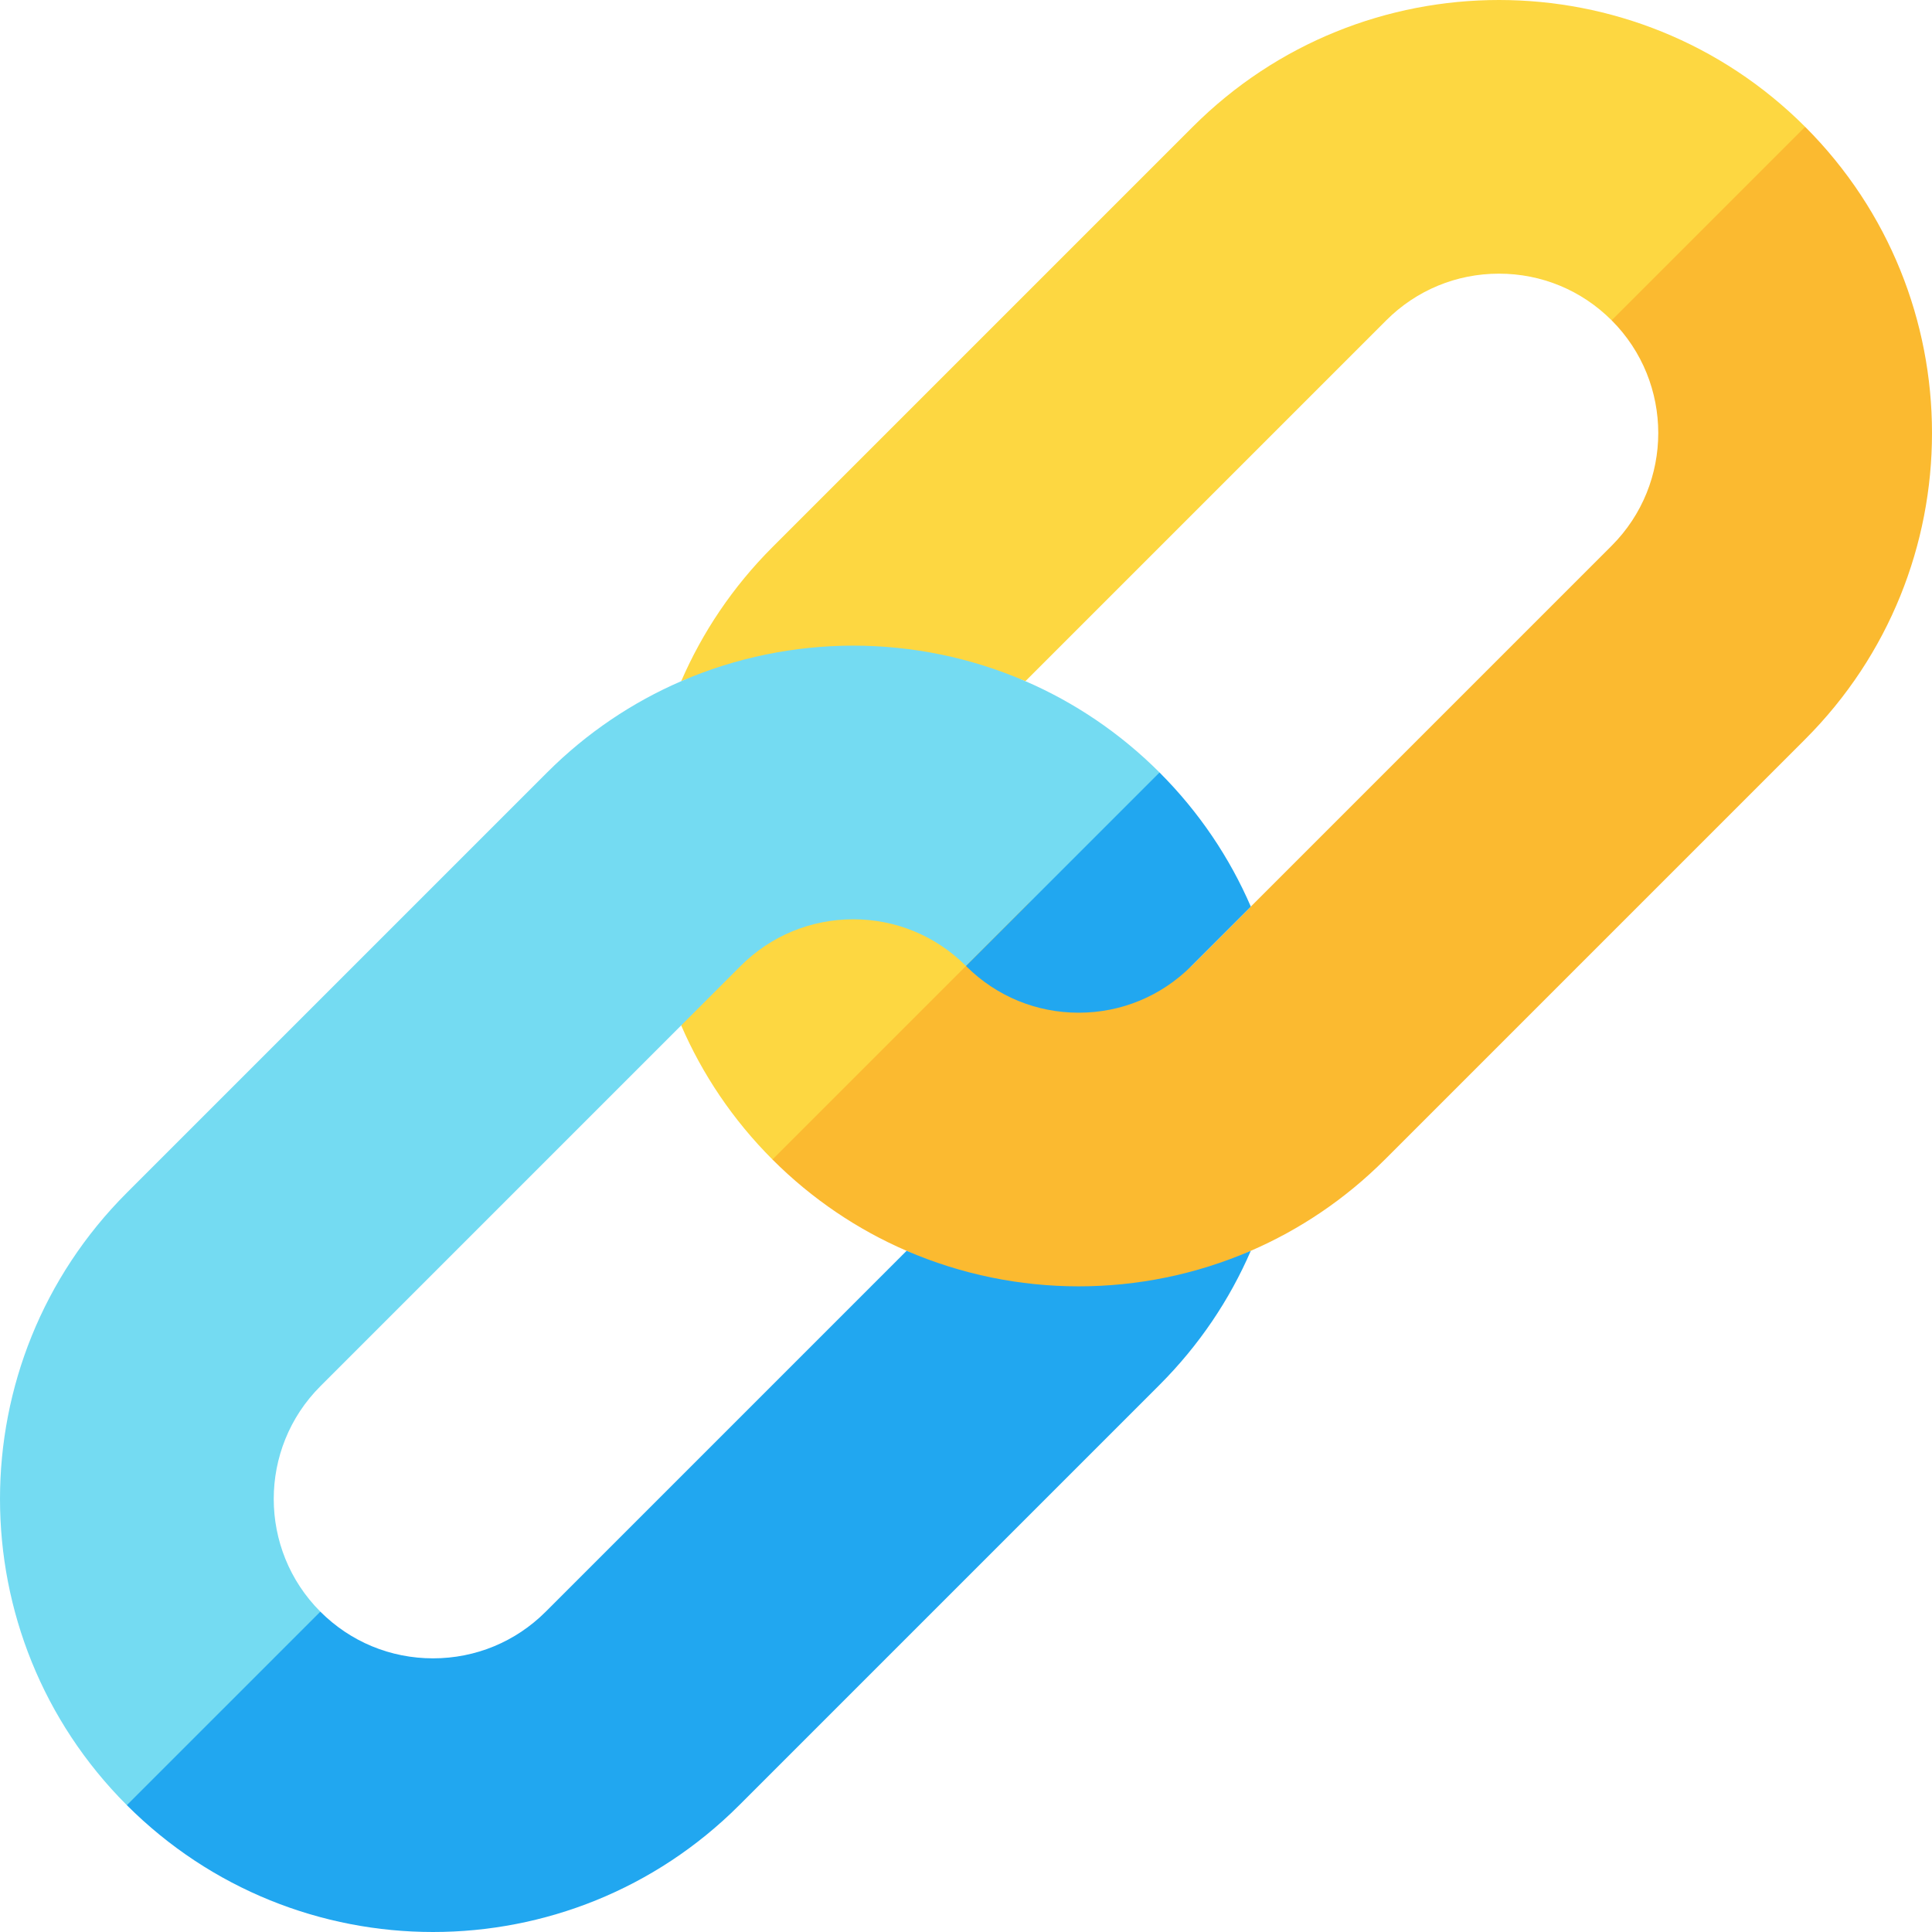
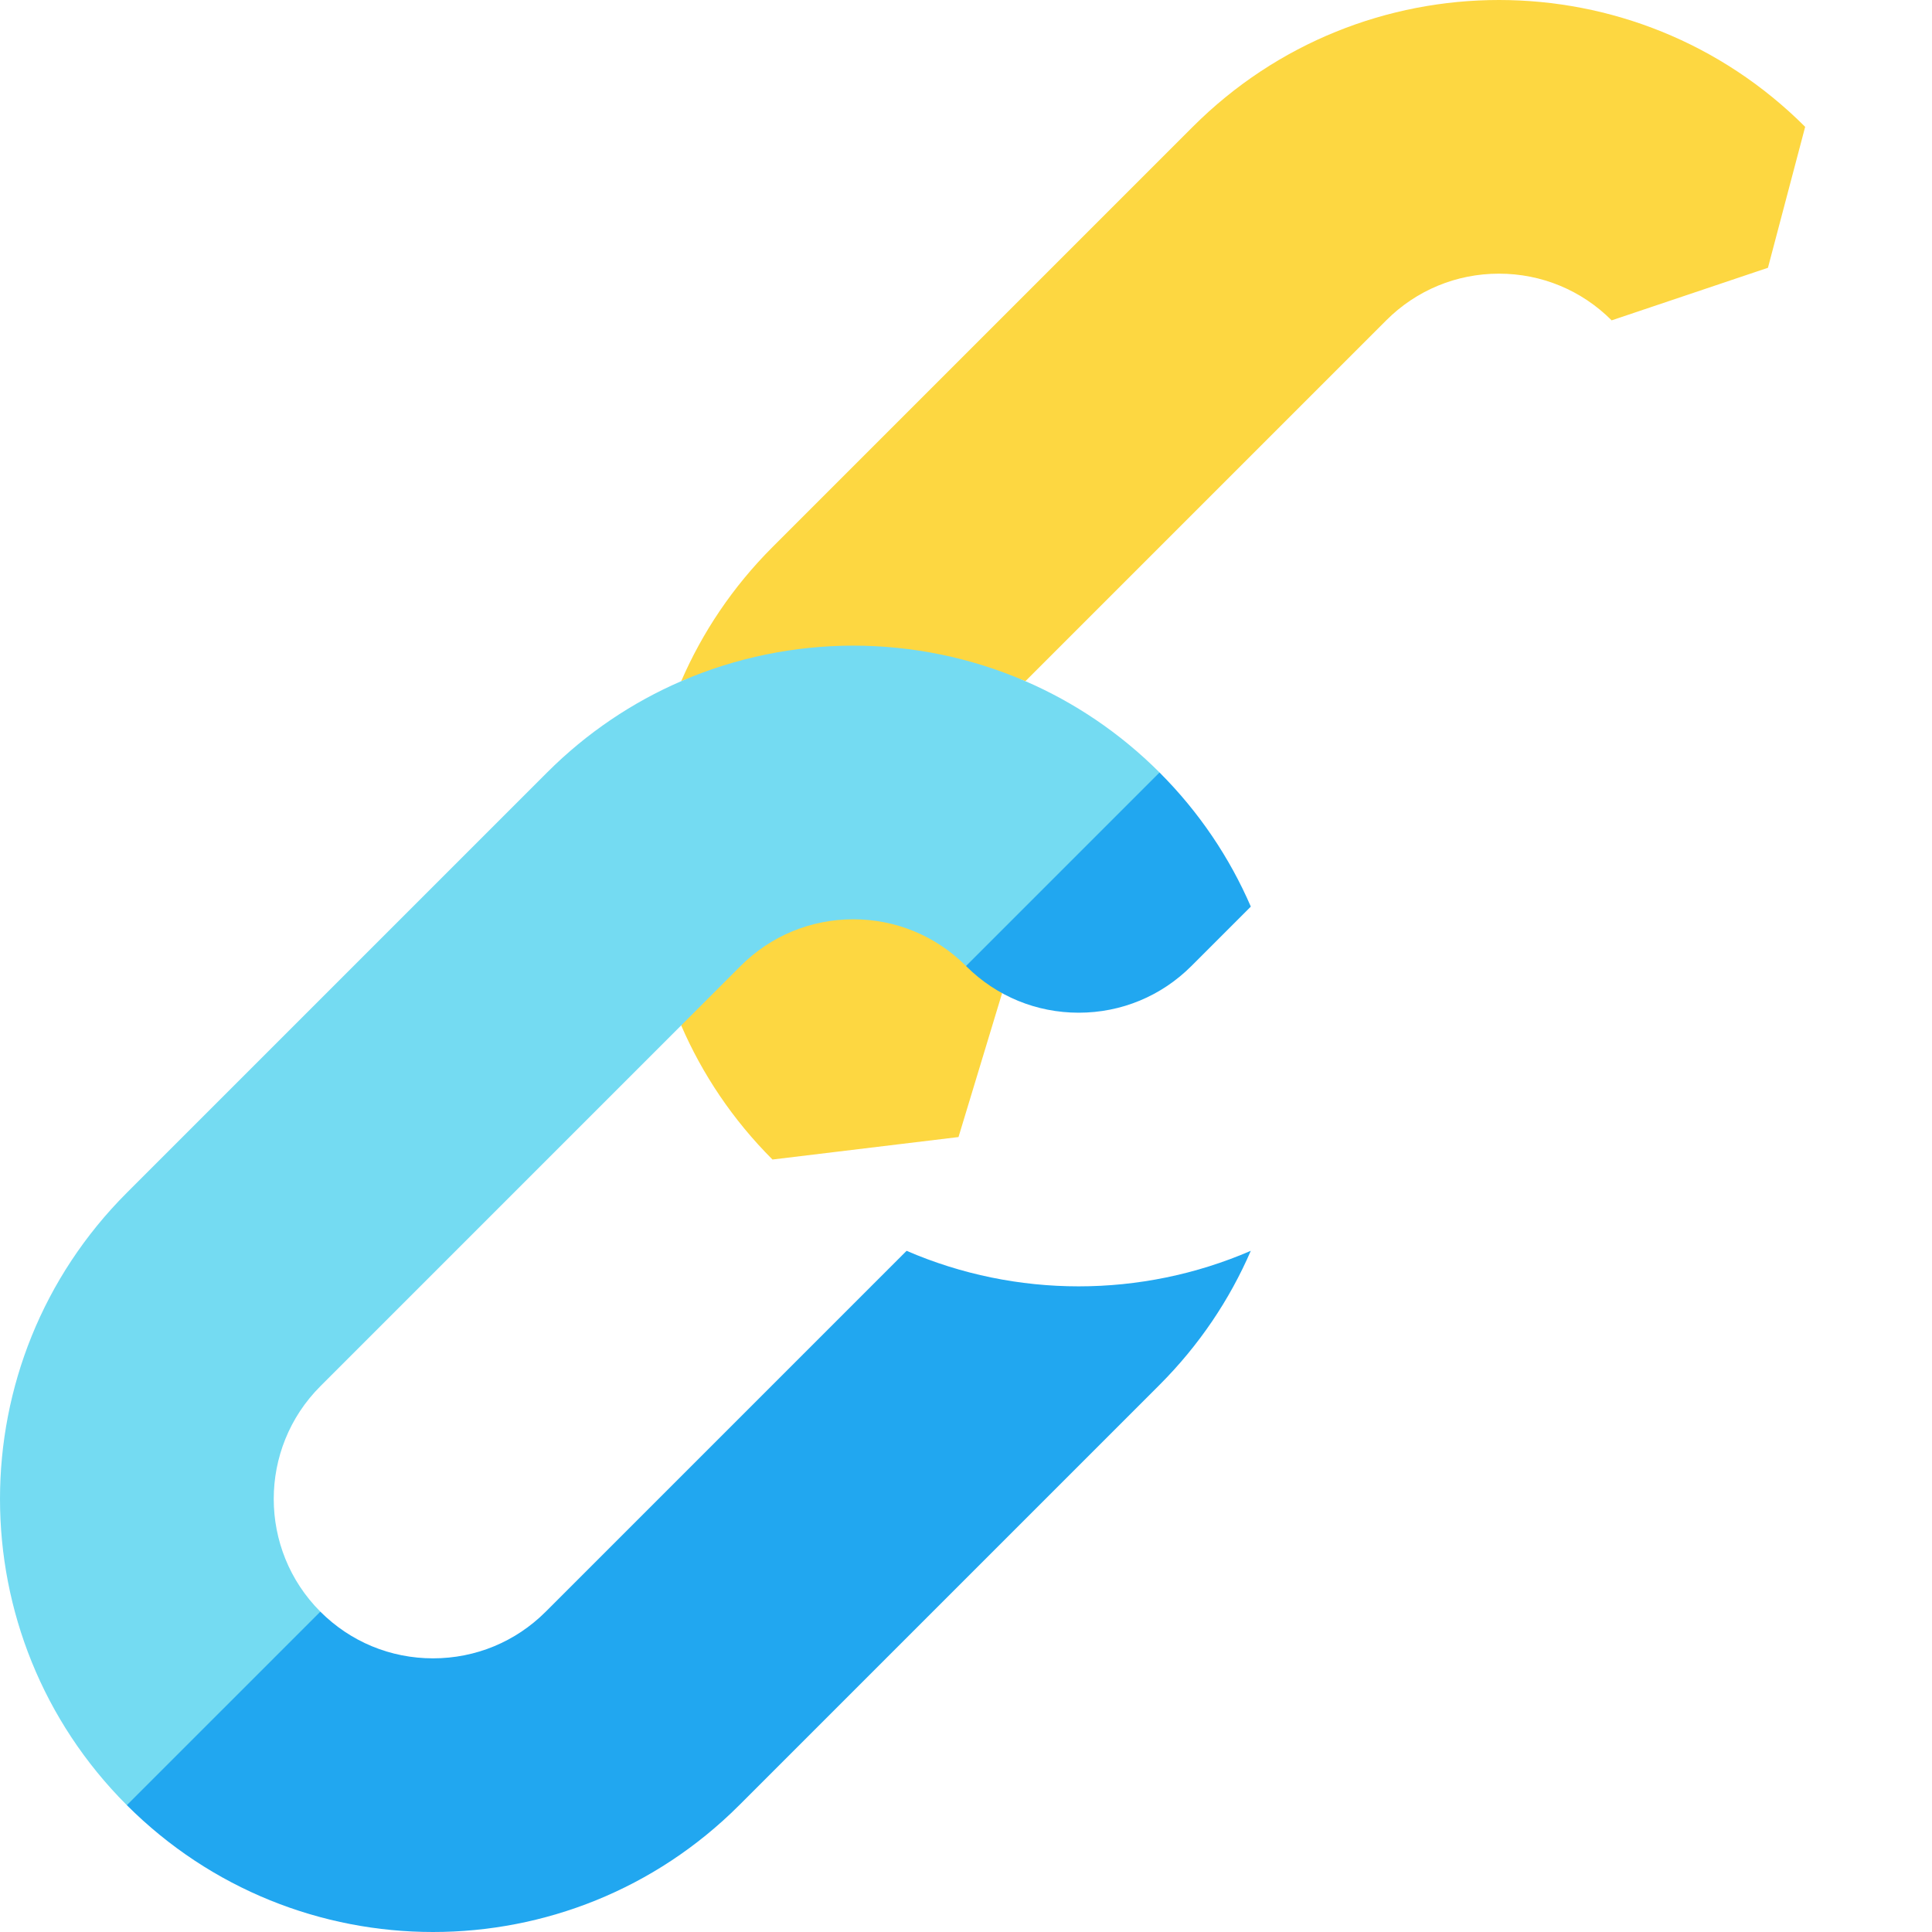
<svg xmlns="http://www.w3.org/2000/svg" id="Capa_1" enable-background="new 0 0 512 512" height="512" viewBox="0 0 512 512" width="512">
  <g>
    <g fill="#fdd741">
      <path d="m189.61 247.165-9.089 24.578c5.583 12.906 13.646 24.996 24.193 35.543l49.299-5.956 18.842-62.186c-25.684-10.427-57.981-17.239-83.245 8.021z" />
      <path d="m478.387 33.613c-44.817-44.817-117.481-44.817-162.298 0l-111.375 111.375c-10.545 10.545-18.607 22.633-24.19 35.536 14.515-6.28 30.062 18.422 45.61 18.422s31.095-24.704 45.61-18.425l95.626-95.627c7.978-7.977 18.585-12.371 29.868-12.371 11.282 0 21.889 4.394 29.867 12.372l41.421-13.931z" />
    </g>
    <g>
      <path d="m84.895 367.37 111.374-111.375c7.978-7.977 18.585-12.371 29.868-12.371 11.194 0 21.721 4.33 29.677 12.19.063.062.128.119.19.181l36.155-11.637 15.126-39.644c-10.547-10.547-22.637-18.61-35.542-24.193-29.03-12.559-62.19-12.558-91.22.003-12.903 5.583-24.99 13.645-35.536 24.19l-111.374 111.375c-44.817 44.818-44.817 117.481 0 162.298l45.024-6.635 6.257-44.647c-16.468-16.469-16.468-43.266.001-59.735z" fill="#74dbf2" />
    </g>
-     <path d="m478.387 33.613-51.282 51.282c16.468 16.469 16.468 43.266 0 59.735l-111.374 111.375c-3.683 3.683-20.848-7.918-42.875-16.861l-68.142 68.142c10.547 10.547 22.637 18.61 35.542 24.193 12.93 5.593 26.679 32.653 40.517 33.264 17.232.76 34.603-26.301 50.703-33.267 12.903-5.583 24.99-13.645 35.536-24.19l111.375-111.375c44.817-44.817 44.817-117.48 0-162.298z" fill="#fbba30" />
    <g fill="#21a7f0">
      <path d="m256.005 255.996c.062.062.119.128.181.19 7.957 7.86 18.483 12.19 29.678 12.19 11.282 0 21.89-4.394 29.867-12.371l15.749-15.749c-5.583-12.906-13.646-24.995-24.193-35.543l-51.282 51.283c0-.001 0 0 0 0z" />
      <path d="m33.613 478.387c44.817 44.818 117.481 44.818 162.298 0l111.375-111.375c10.545-10.545 18.607-22.633 24.19-35.536-29.03 12.56-62.19 12.561-91.22.003l-95.626 95.627c-7.978 7.977-18.585 12.371-29.867 12.371-11.283 0-21.89-4.394-29.868-12.372z" />
    </g>
  </g>
</svg>